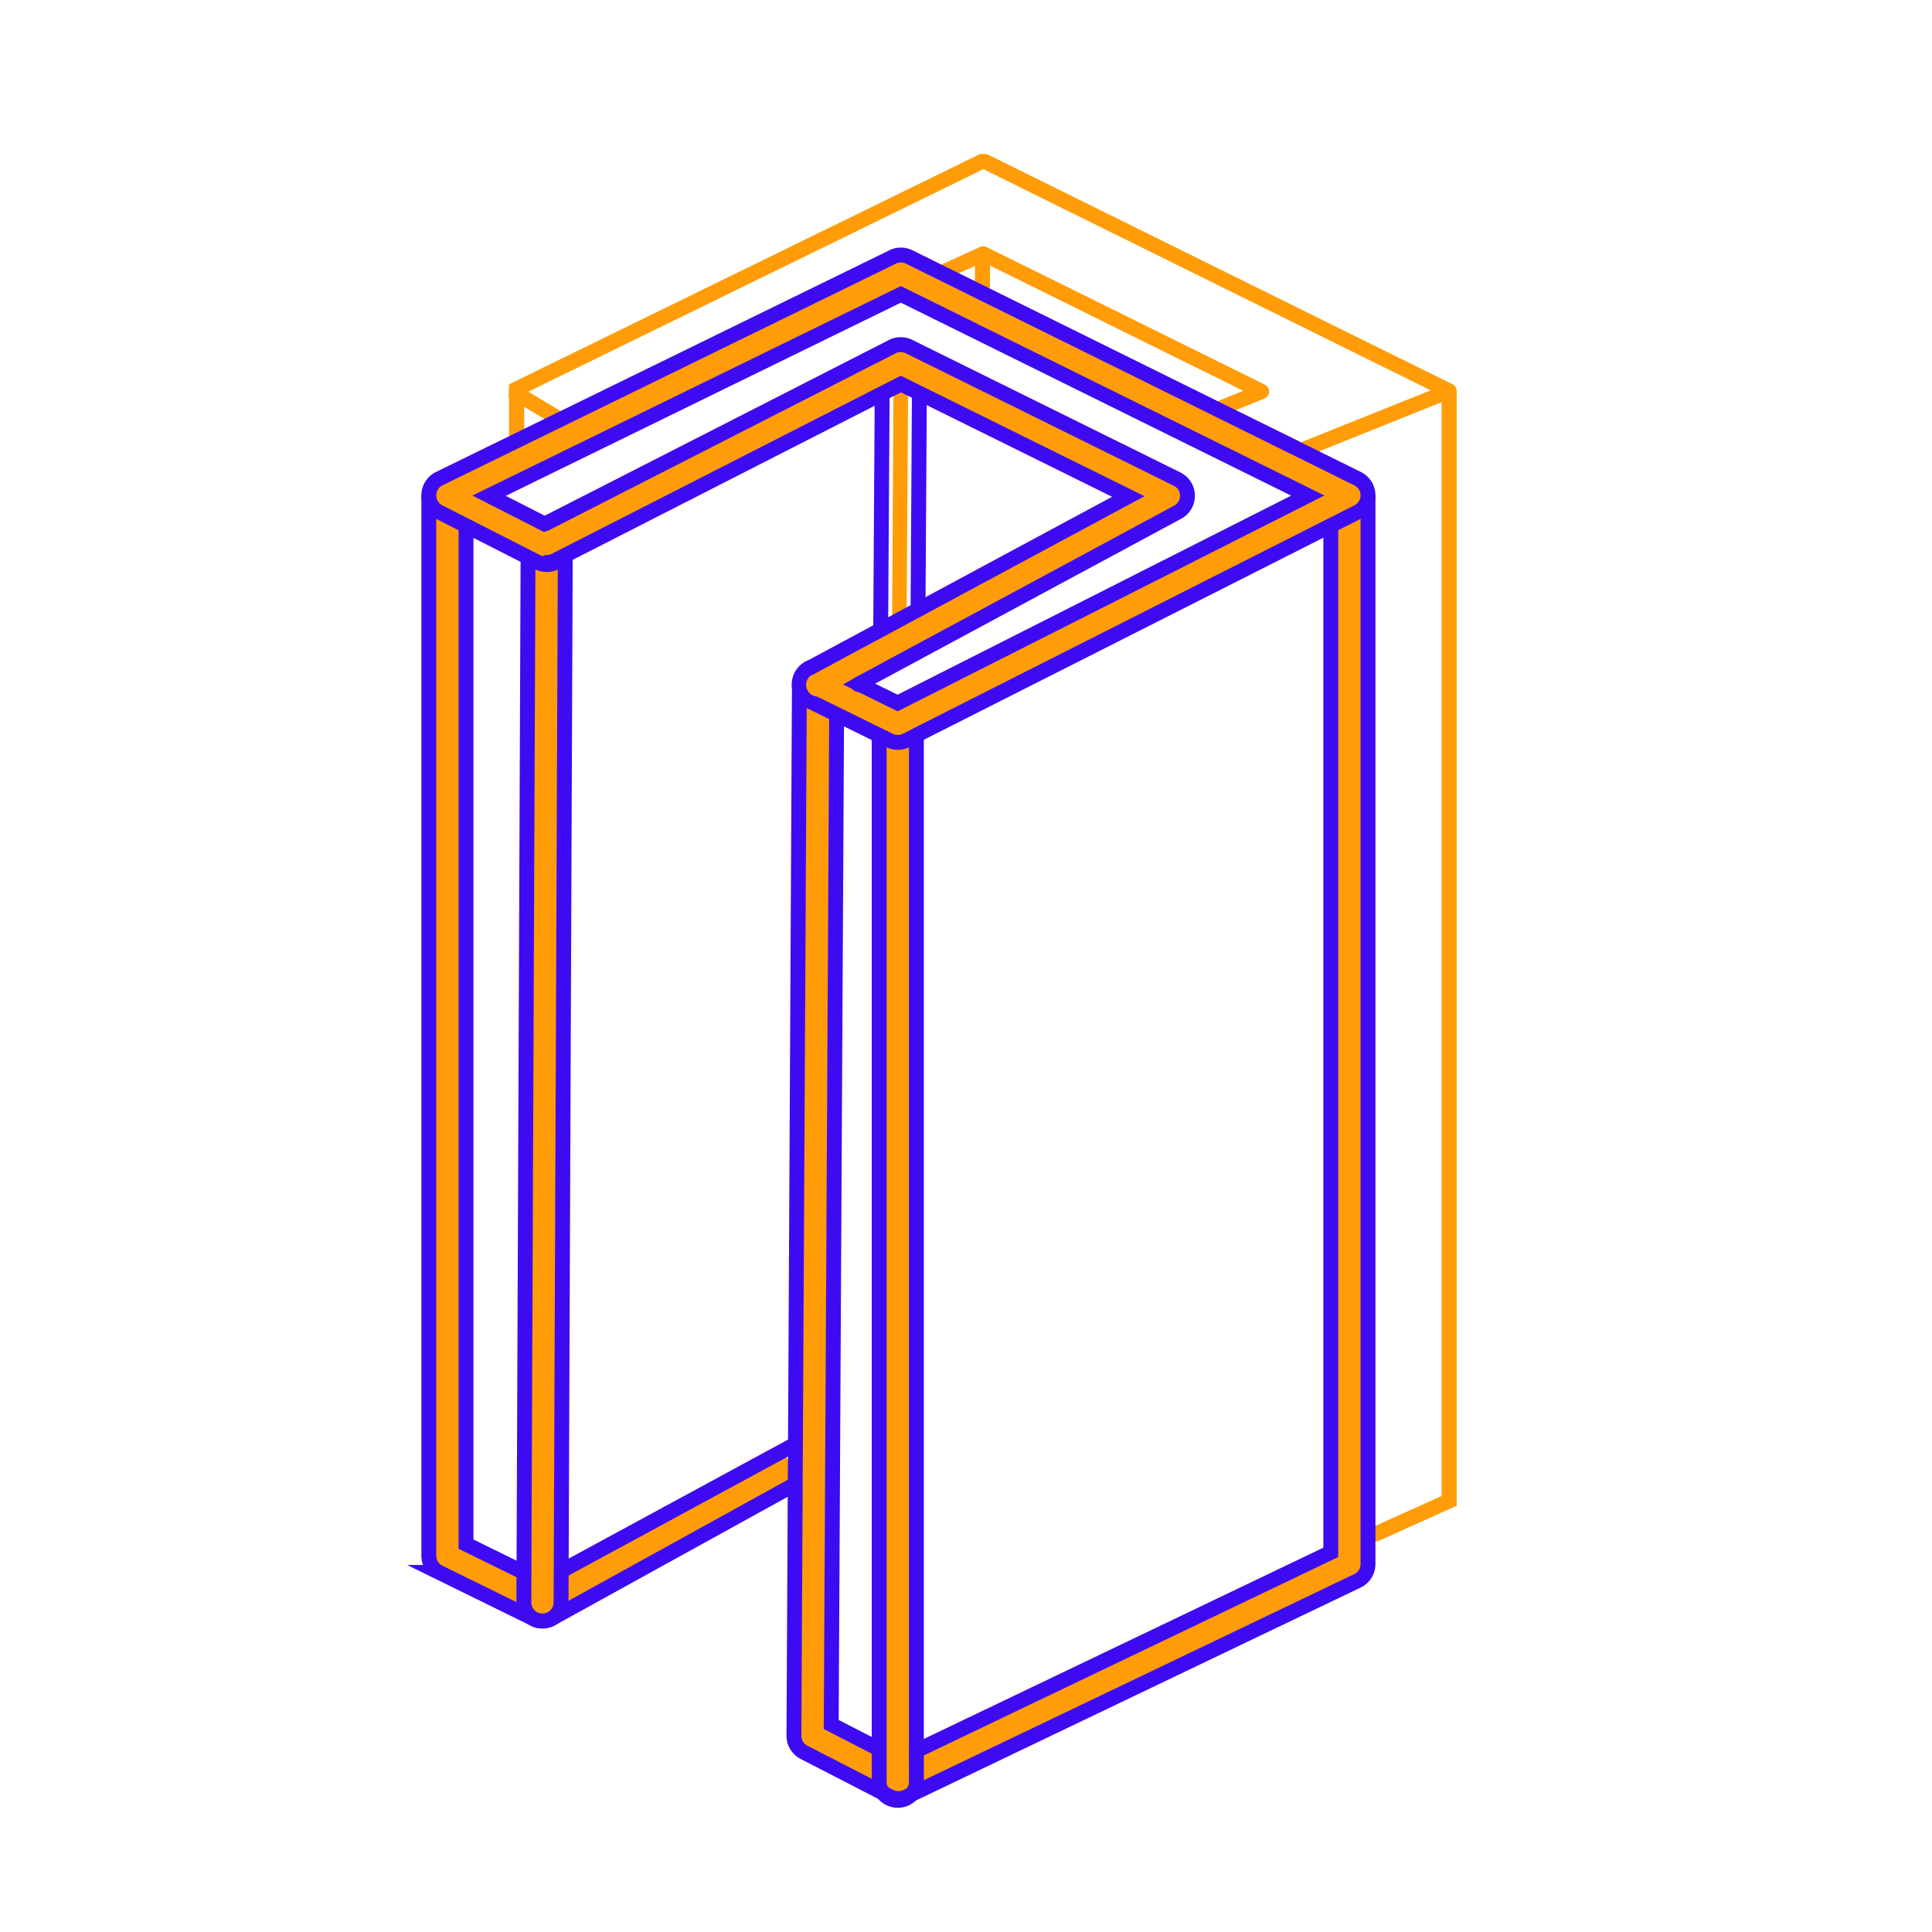
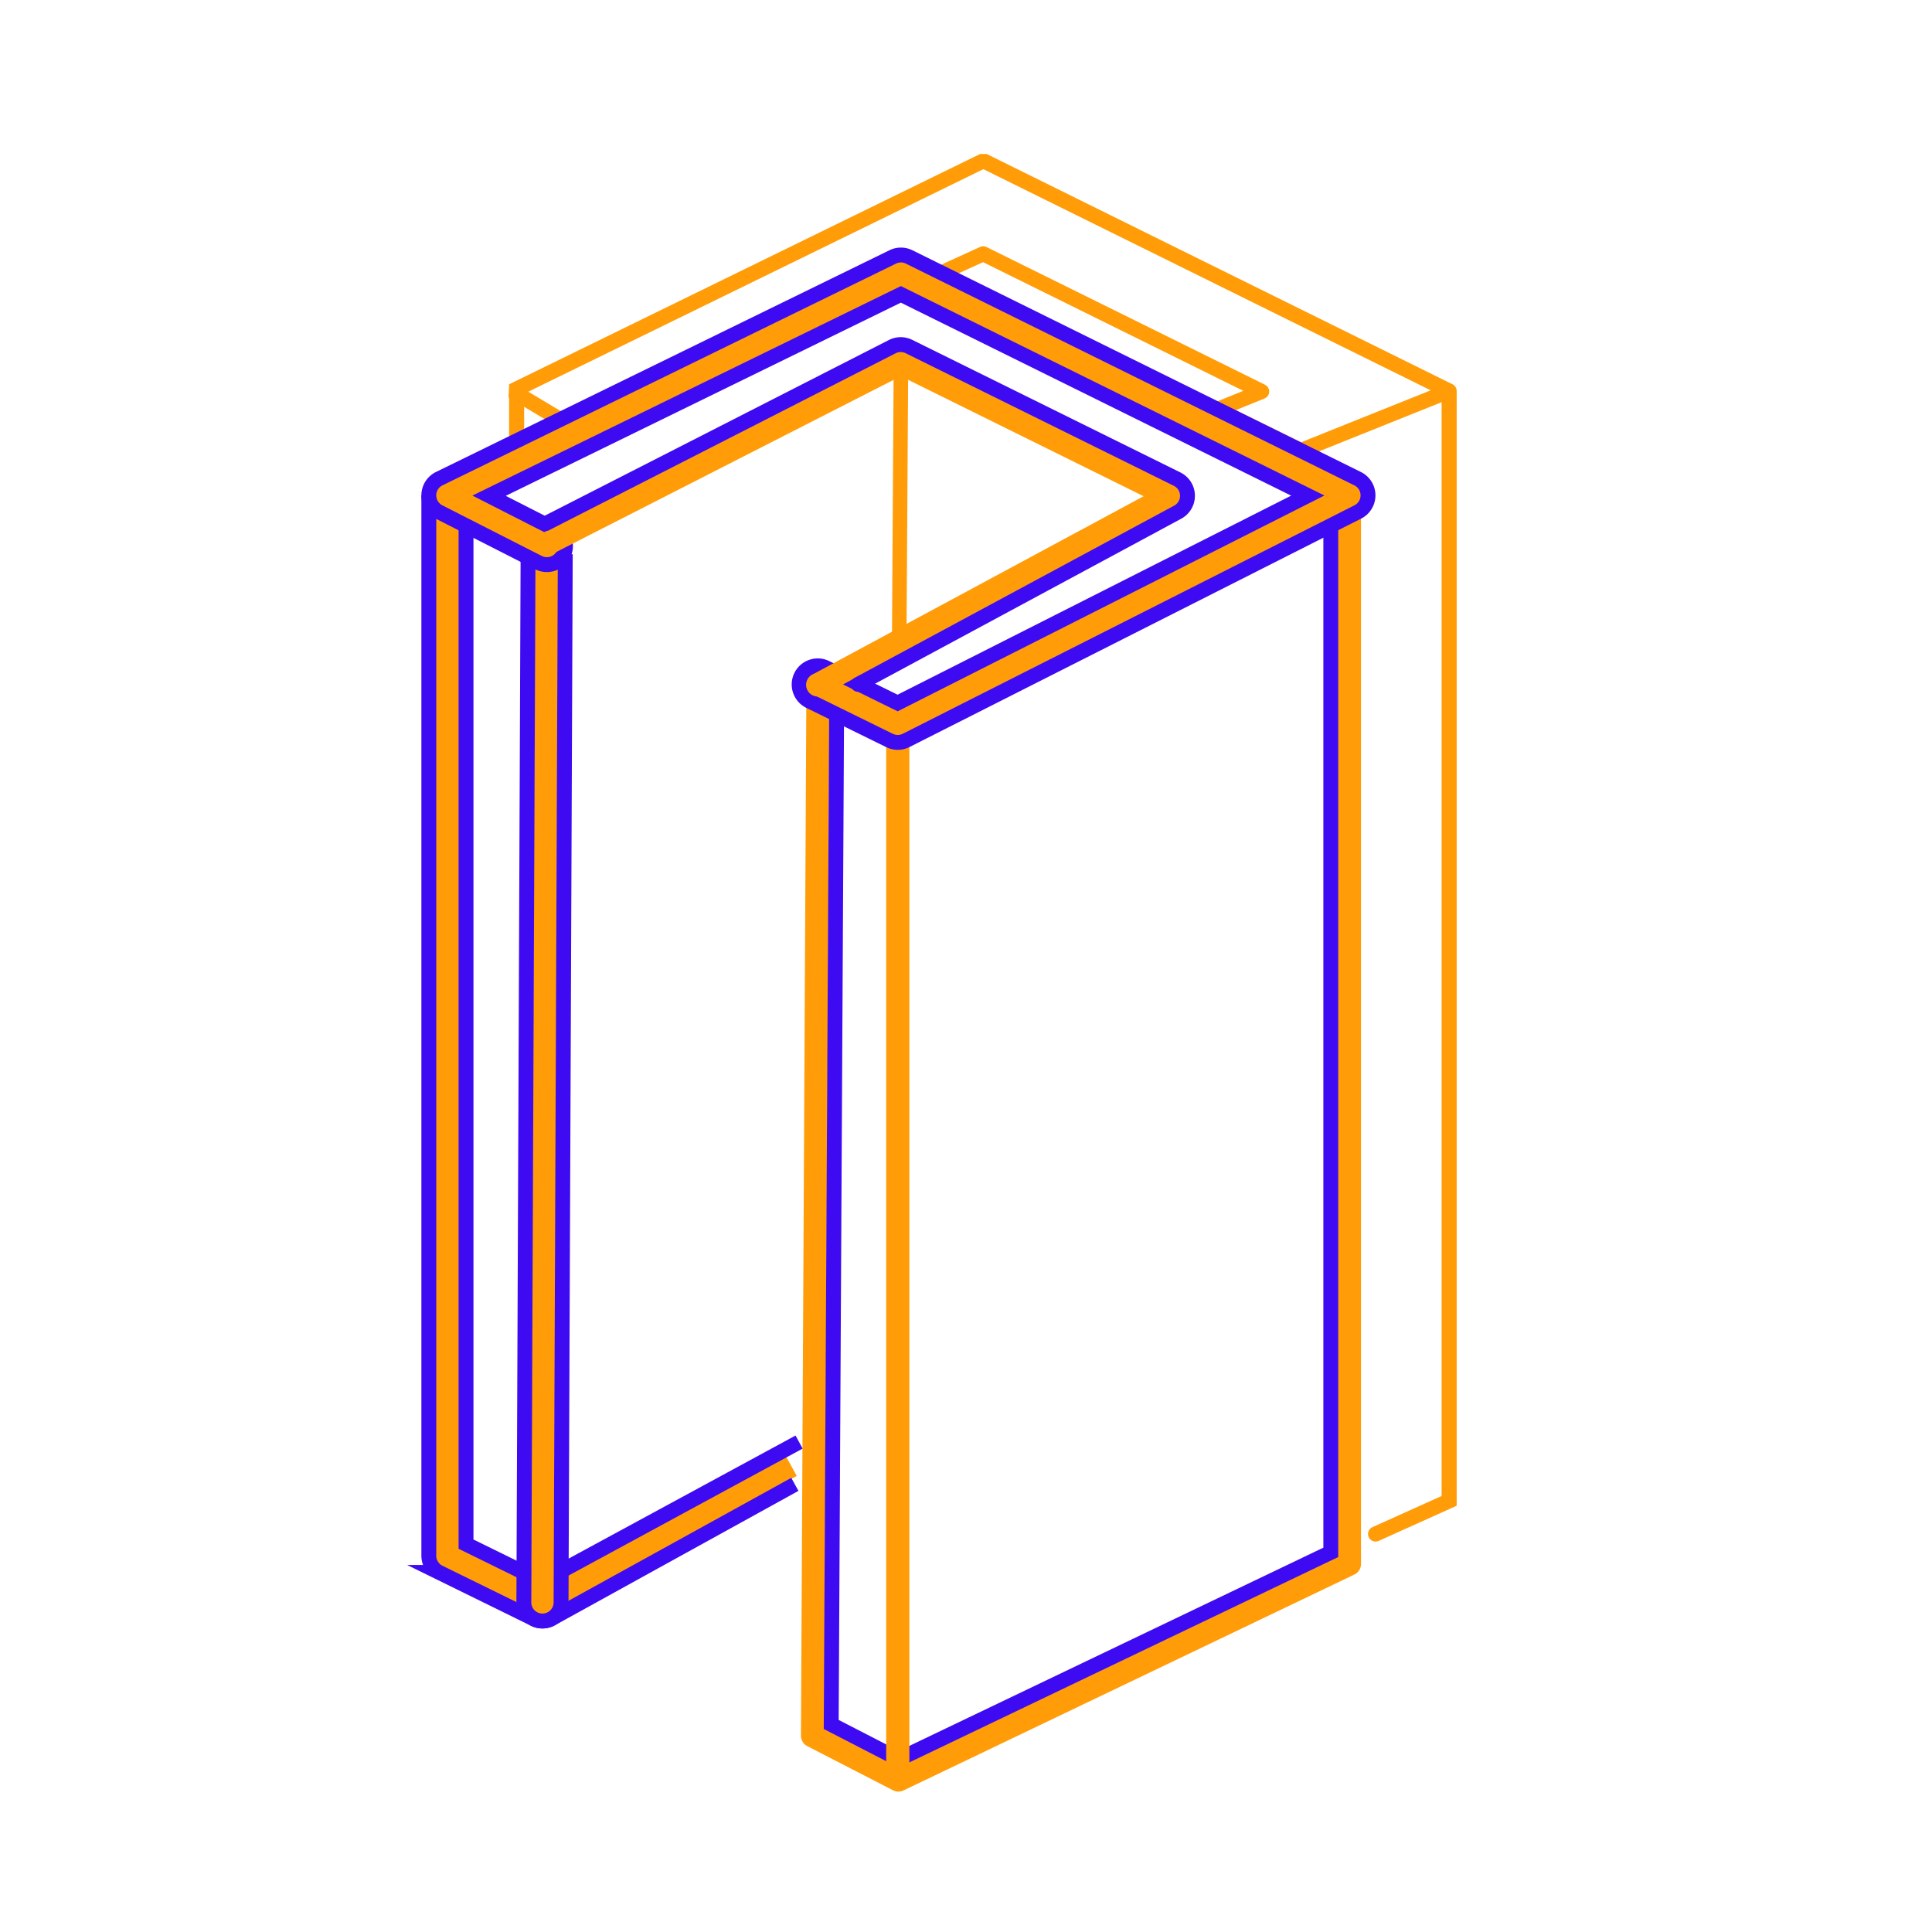
<svg xmlns="http://www.w3.org/2000/svg" id="e260c934-2113-4f65-b708-5bce35bd2dba" data-name="Calque 1" width="500" height="500" viewBox="0 0 500 500">
  <line x1="133.7" y1="102" x2="133.7" y2="113" style="fill:none;stroke:#ff9c08;stroke-miterlimit:10;stroke-width:3.903px" />
  <polyline points="356 397 375.038 388.423 375.038 101.202" style="fill:none;stroke:#ff9c08;stroke-linecap:round;stroke-miterlimit:10;stroke-width:3.903px" />
  <path d="M144,108l-11.375-6.798,121.878-59.595,120.534,59.595L336.661,116.59c-5.346-2.611-16.093-7.923-21.439-10.534" style="fill:none;stroke:#ff9c08;stroke-linecap:round;stroke-linejoin:bevel;stroke-width:3.903px" />
  <polyline points="245 70 254.45 65.686 326.519 101.318 315 106" style="fill:none;stroke:#ff9c08;stroke-linecap:round;stroke-linejoin:round;stroke-width:3.903px" />
-   <line x1="254.252" y1="67.596" x2="254.252" y2="74" style="fill:none;stroke:#ff9c08;stroke-linecap:round;stroke-miterlimit:10;stroke-width:3.903px" />
  <polyline points="115.793 128.201 115.793 402.622 140.387 414.703 204.745 379.335" style="fill:none;stroke:#ff9c08;stroke-linejoin:round;stroke-width:6px" />
  <line x1="233.155" y1="95.84" x2="232.724" y2="164.947" style="fill:none;stroke:#ff9c08;stroke-miterlimit:10;stroke-width:3.759px" />
-   <path d="M232.725,169.762h-.031a4.815,4.815,0,0,1-4.785-4.845l.432-69.107a4.815,4.815,0,0,1,4.814-4.785h.031a4.815,4.815,0,0,1,4.785,4.845l-.432,69.107A4.815,4.815,0,0,1,232.725,169.762Z" style="fill:none;stroke:#3d0af2;stroke-linecap:round;stroke-miterlimit:10;stroke-width:3.852px" />
  <polyline points="211.7 177.171 210.287 449.221 232.507 460.665 232.507 460.665 349.223 404.779 349.223 128.201" style="fill:none;stroke:#ff9c08;stroke-linejoin:round;stroke-width:6px" />
-   <path d="M354.038,128.201V404.779a4.814,4.814,0,0,1-2.736,4.343L234.586,465.008a4.815,4.815,0,0,1-4.284-.062l-22.22-11.444a4.817,4.817,0,0,1-2.611-4.306l1.413-272.049" style="fill:none;stroke:#3d0af2;stroke-miterlimit:10;stroke-width:3.852px" />
  <path d="M216.515,184.82l-1.398,261.472,17.468,8.998L344.409,401.746V135.71" style="fill:none;stroke:#3d0af2;stroke-miterlimit:10;stroke-width:3.852px" />
  <path d="M205.708,384.15l-63.025,34.785a4.817,4.817,0,0,1-4.418.089l-24.595-12.081a4.815,4.815,0,0,1-2.692-4.322v-274.42" style="fill:none;stroke:#3d0af2;stroke-miterlimit:10;stroke-width:3.852px" />
  <path d="M120.608,136.673v262.95l19.671,9.662,66.525-36.08" style="fill:none;stroke:#3d0af2;stroke-miterlimit:10;stroke-width:3.852px" />
  <line x1="140.387" y1="414.703" x2="141.476" y2="141.279" style="fill:none;stroke:#ff9c08;stroke-linecap:round;stroke-linejoin:round;stroke-width:6px" />
  <path d="M146.291,143.414l-1.089,271.308a4.815,4.815,0,0,1-4.815,4.796h-.019a4.815,4.815,0,0,1-4.796-4.833l1.089-271.27" style="fill:none;stroke:#3d0af2;stroke-miterlimit:10;stroke-width:3.852px" />
  <line x1="232.344" y1="188.095" x2="232.344" y2="461.185" style="fill:none;stroke:#ff9c08;stroke-miterlimit:10;stroke-width:6px" />
-   <path d="M237.159,190.02V461.185a4.815,4.815,0,0,1-9.629,0V190.02" style="fill:none;stroke:#3d0af2;stroke-miterlimit:10;stroke-width:3.852px" />
  <path d="M141.476,141.279l-25.683-13.078L233.155,70.814,349.223,128.201,232.344,187.314c-5.147-2.514-15.496-7.629-20.644-10.143" style="fill:none;stroke:#ff9c08;stroke-linecap:round;stroke-linejoin:round;stroke-width:6px" />
  <path d="M232.344,192.129a4.809,4.809,0,0,1-2.113-.489c-2.578-1.259-6.457-3.168-10.336-5.078-3.869-1.905-7.738-3.809-10.308-5.065a4.815,4.815,0,1,1,4.226-8.652c2.578,1.259,6.457,3.169,10.336,5.079,2.903,1.429,5.806,2.858,8.161,4.013l106.15-53.687L233.143,76.18l-106.568,52.109,17.086,8.7a4.815,4.815,0,1,1-4.369,8.581l-25.684-13.078a4.814,4.814,0,0,1,.07-8.616L231.041,66.49a4.813,4.813,0,0,1,4.249.009l116.068,57.386a4.815,4.815,0,0,1,.04,8.612L234.517,191.611A4.818,4.818,0,0,1,232.344,192.129Z" style="fill:none;stroke:#3d0af2;stroke-miterlimit:10;stroke-width:3.852px" />
  <polyline points="141.477 140.759 233.104 94.001 302.502 128.312 211.62 177.251" style="fill:none;stroke:#ff9c08;stroke-linecap:round;stroke-linejoin:round;stroke-width:6px" />
-   <path d="M209.419,172.931l82.586-44.438L233.138,99.388l-89.473,45.659a4.791,4.791,0,0,1-2.184.527" style="fill:none;stroke:#3d0af2;stroke-linecap:round;stroke-miterlimit:10;stroke-width:3.852px" />
  <path d="M141.214,135.507,230.916,89.712a4.813,4.813,0,0,1,4.322-.027l69.398,34.311a4.815,4.815,0,0,1,.148,8.556L222.078,177.117" style="fill:none;stroke:#3d0af2;stroke-linecap:round;stroke-linejoin:round;stroke-width:3.852px" />
</svg>